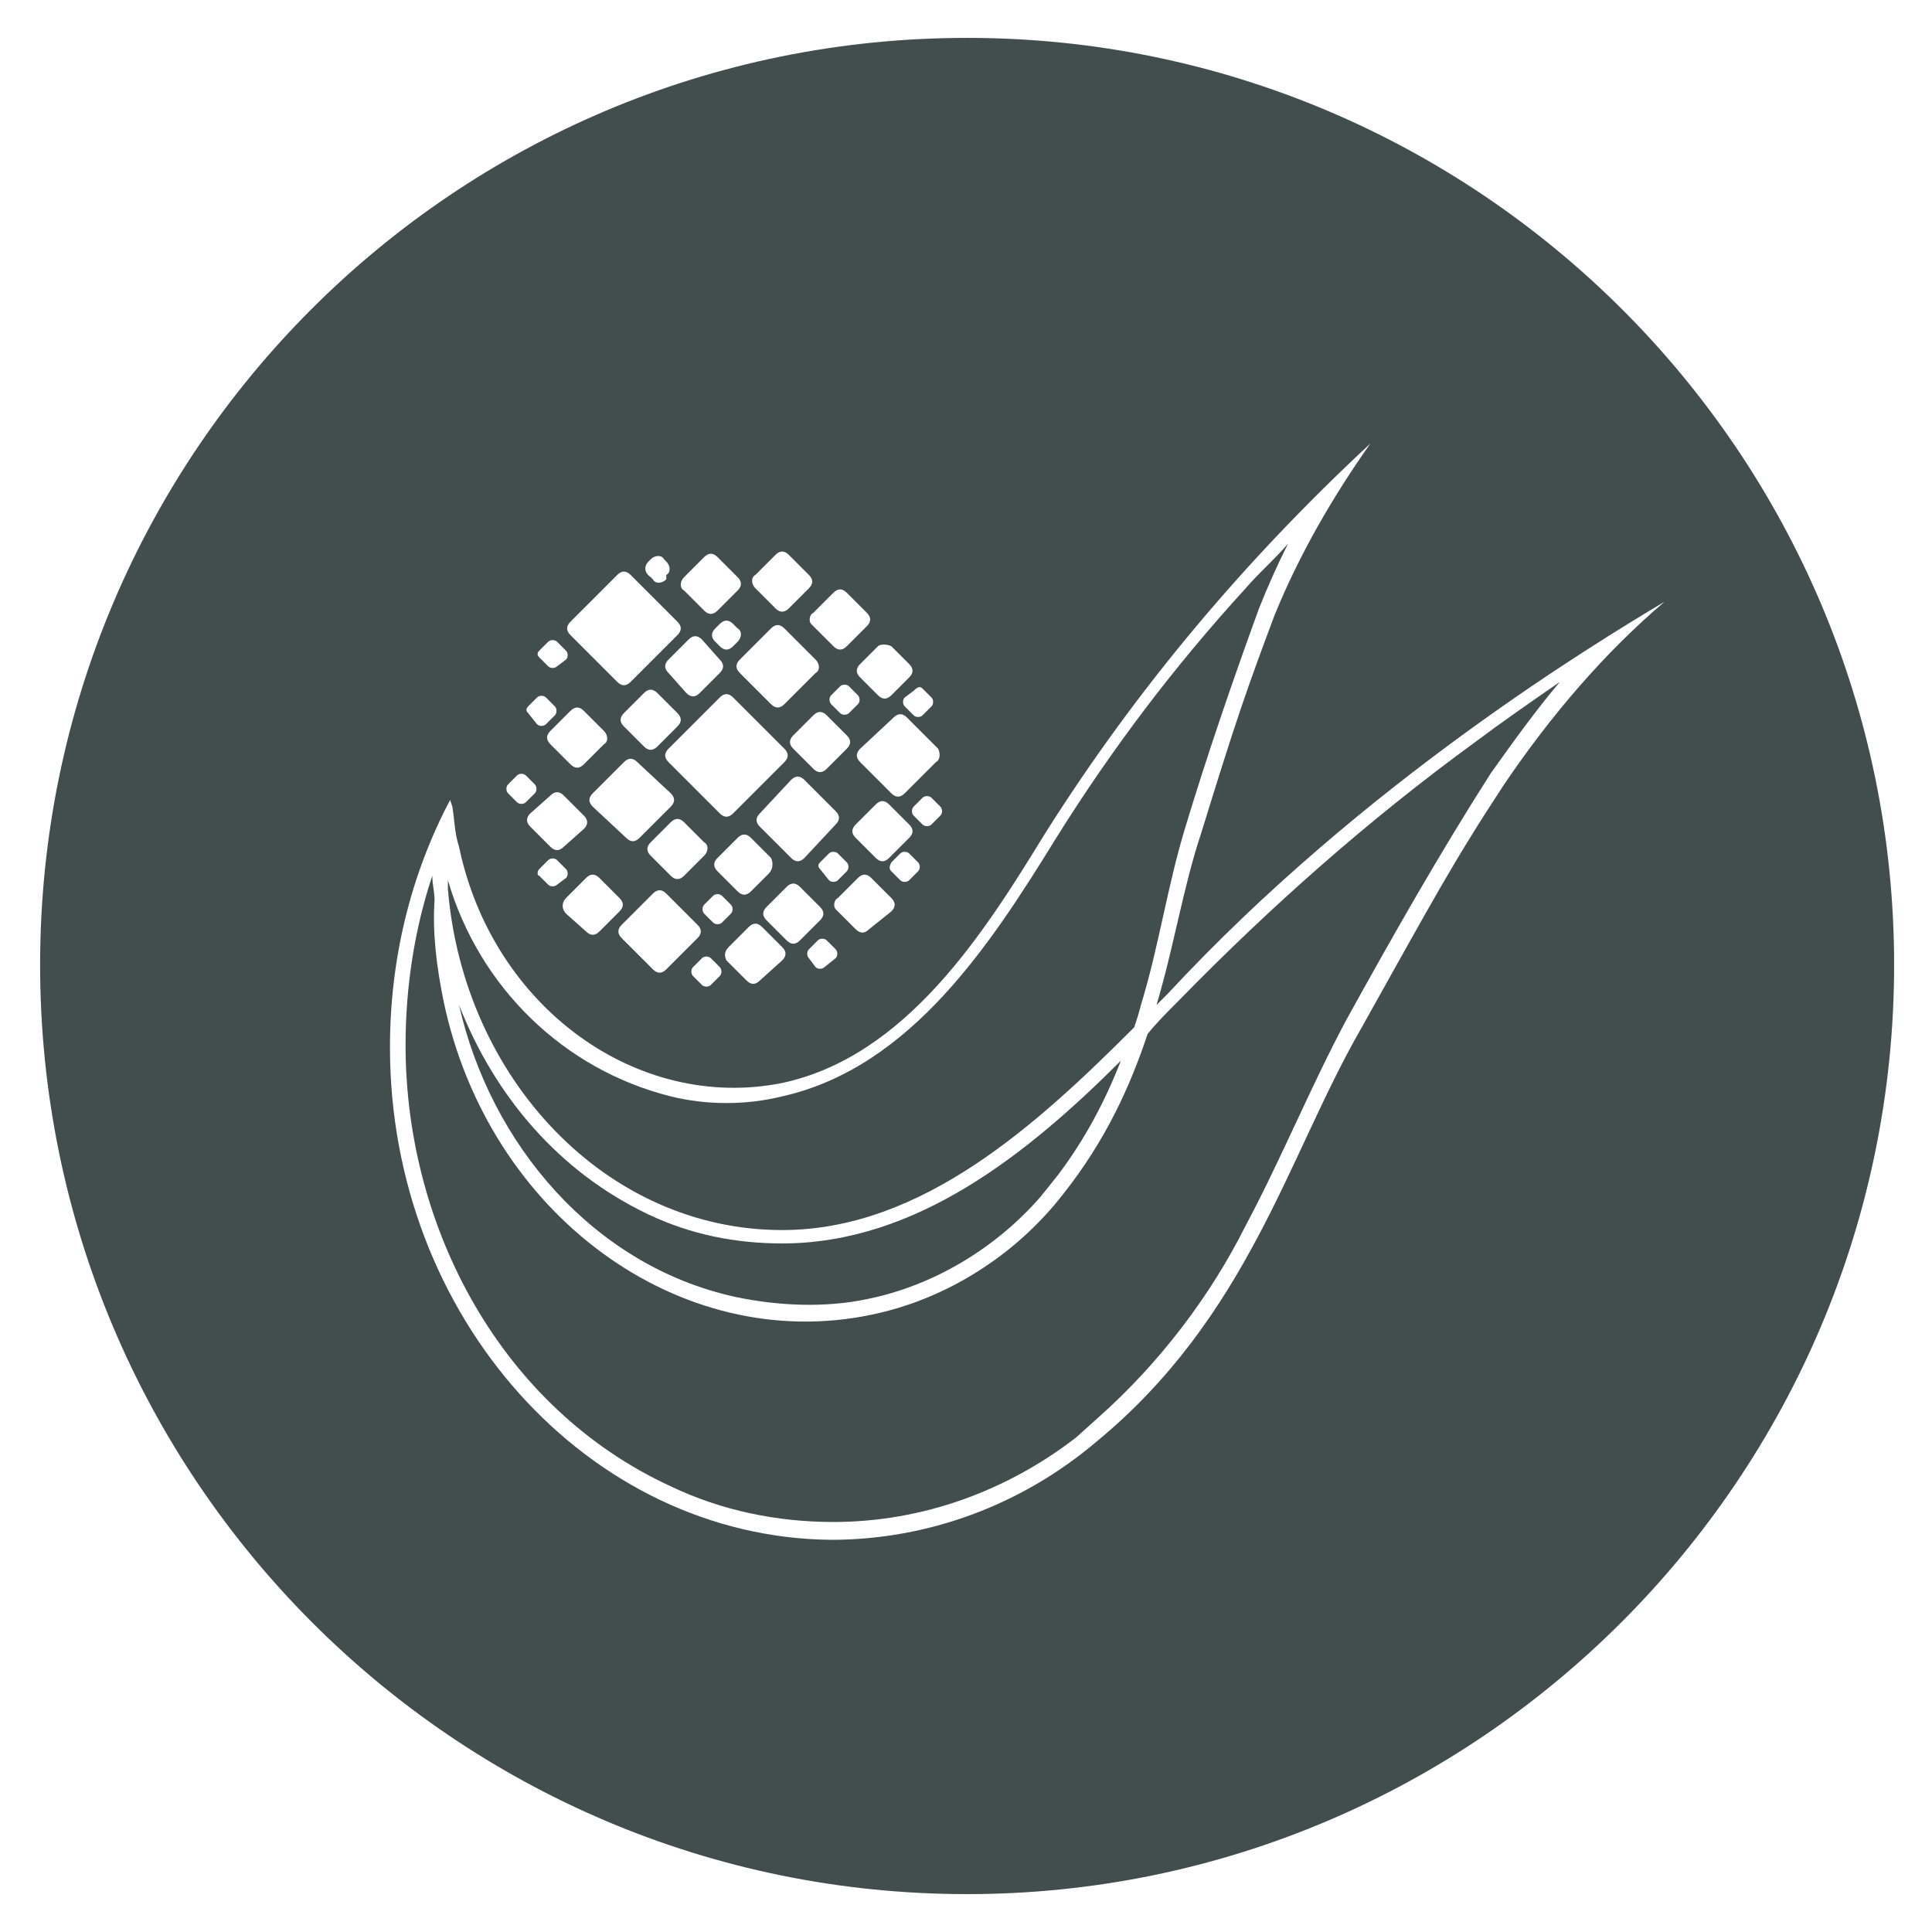
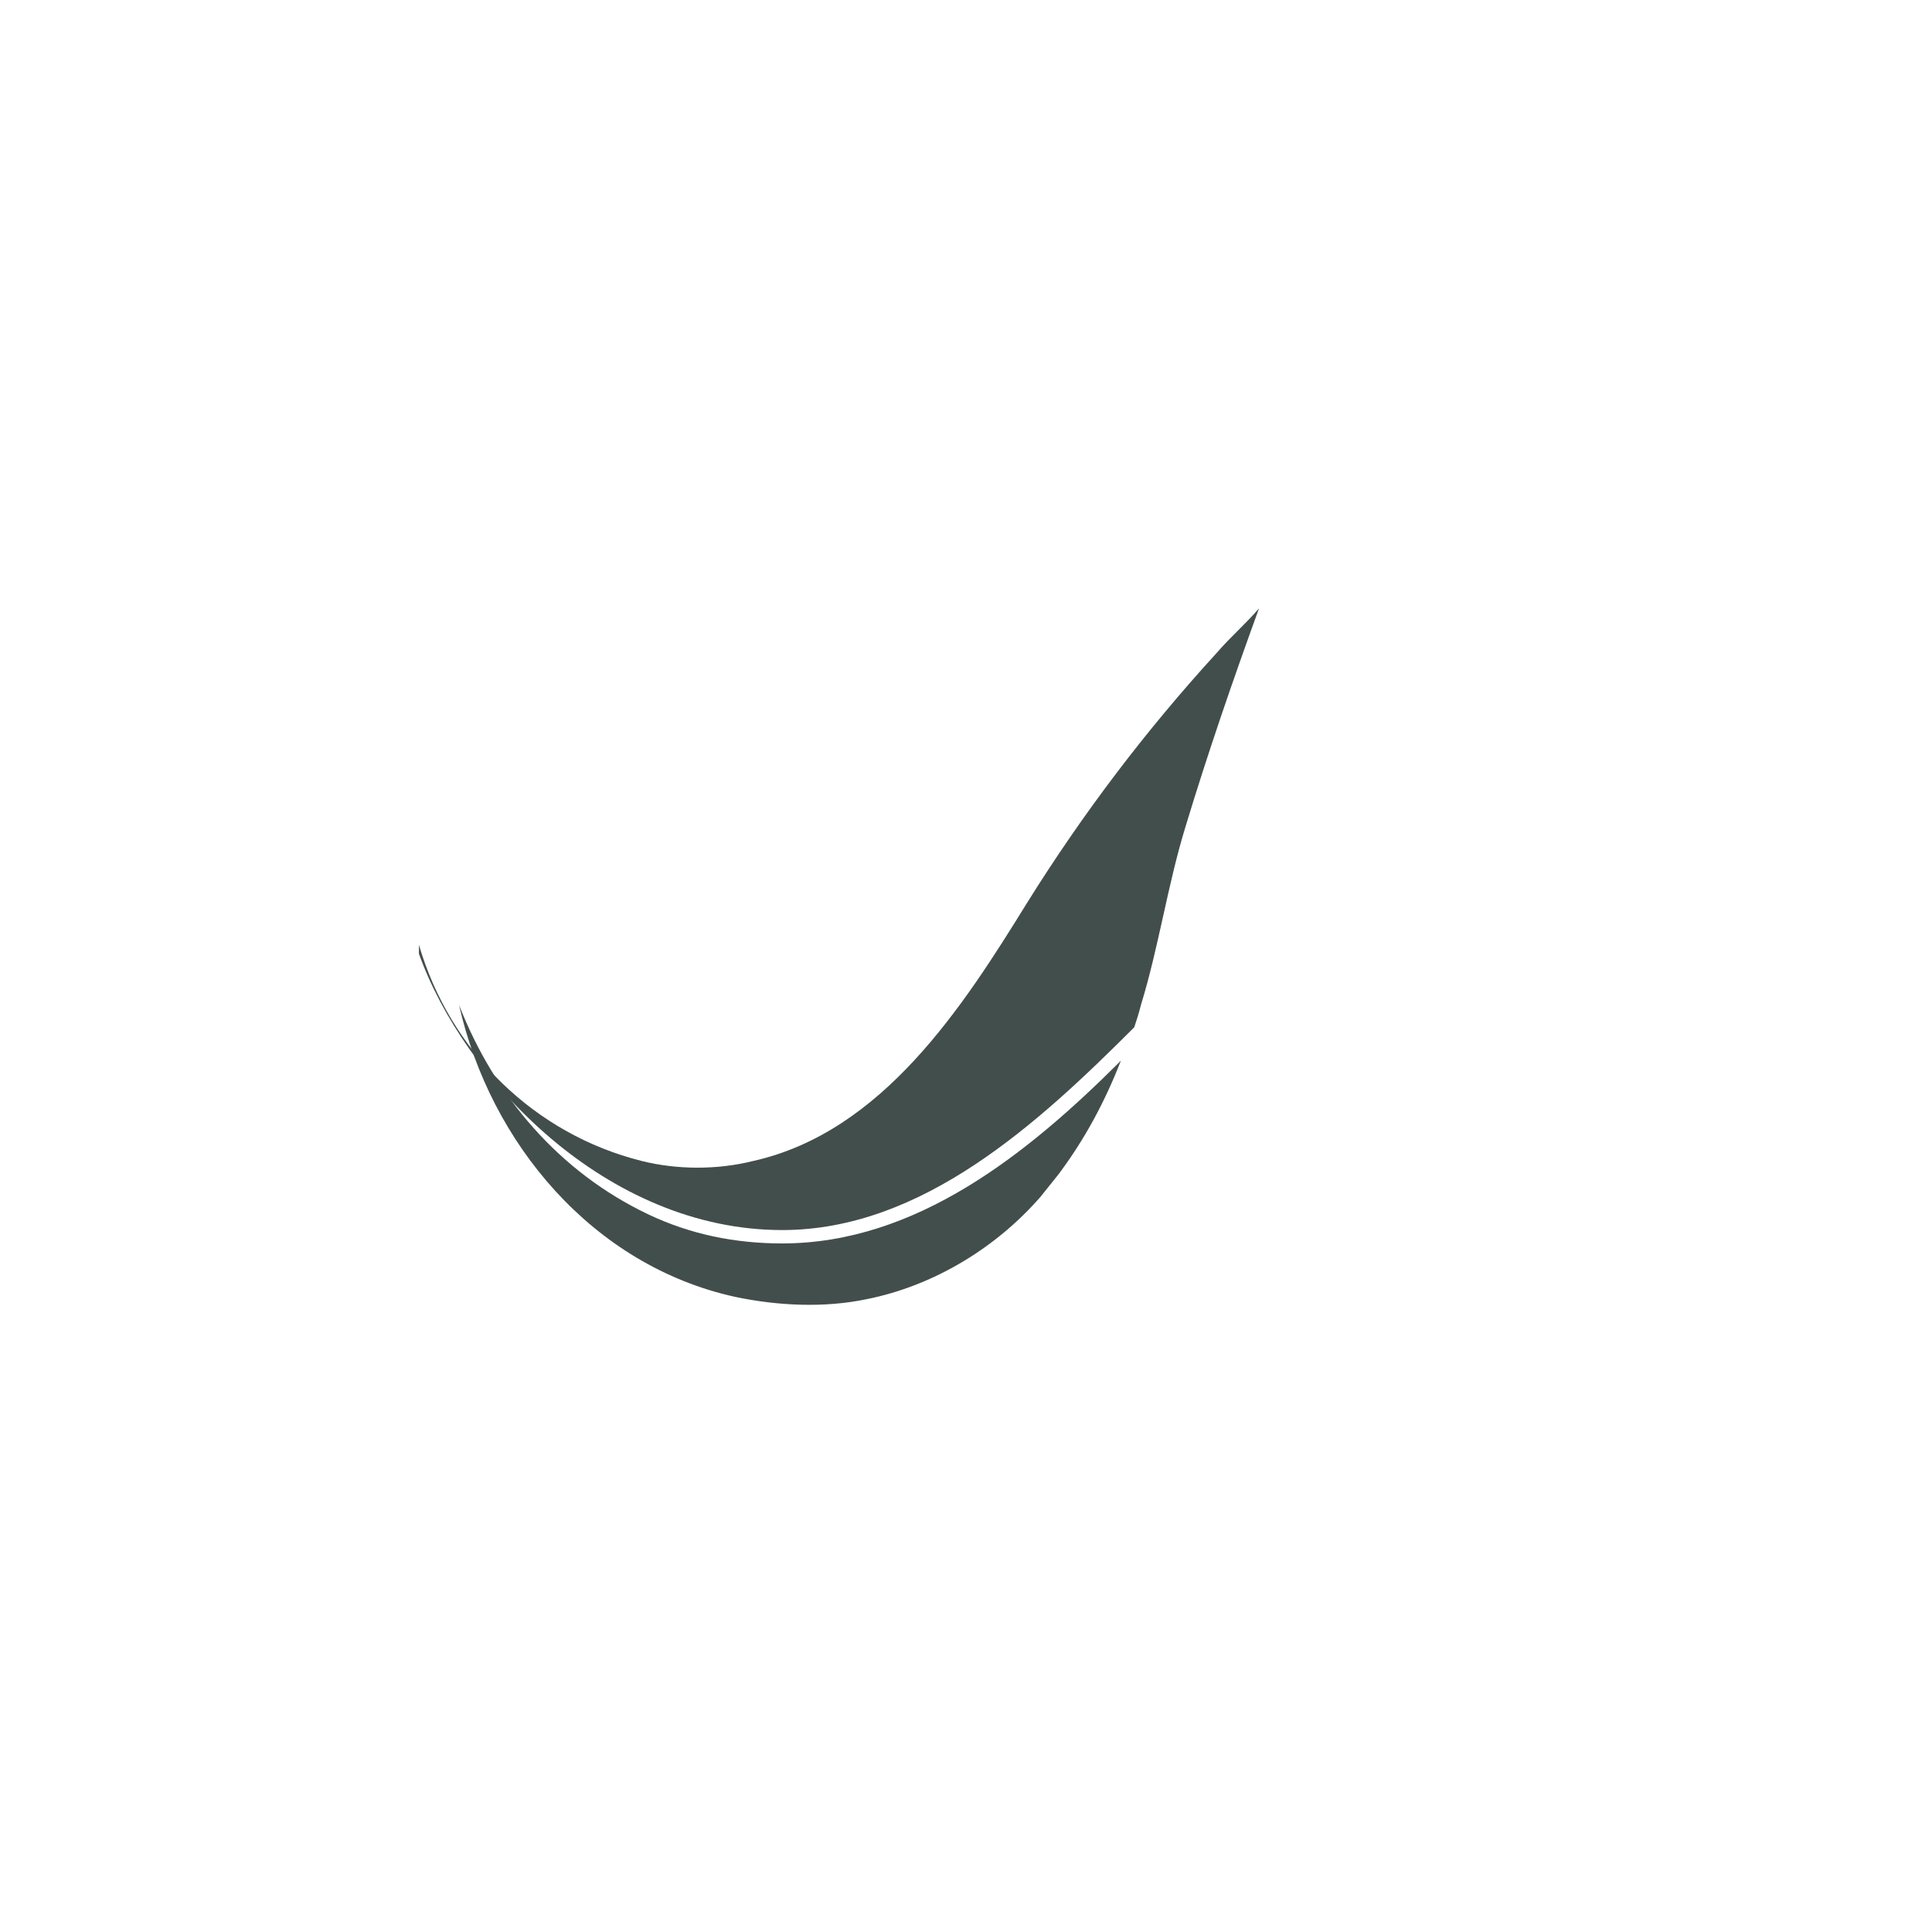
<svg xmlns="http://www.w3.org/2000/svg" version="1.1" id="Capa_1" x="0px" y="0px" viewBox="0 0 86.7 86.7" style="enable-background:new 0 0 86.7 86.7;" xml:space="preserve">
  <style type="text/css">
	.st0{fill:#424E4C;}
</style>
  <title>Ícone-unesc_virtual_1</title>
  <g>
-     <path class="st0" d="M35.1,55.2c6.3,0,11.5-4.8,15.8-9.1c0.1-0.3,0.2-0.6,0.3-1c0.8-2.6,1.2-5.4,2-8c1-3.3,2.1-6.5,3.3-9.8   c0.4-1,0.8-1.9,1.3-2.9v0c-0.6,0.7-1.3,1.3-1.9,2c-3.2,3.5-6,7.2-8.5,11.2c-2.9,4.7-6.5,10.3-12.3,11.6c-1.6,0.4-3.4,0.4-5,0   c-4.8-1.2-8.6-4.9-10-9.7c0,0.1,0,0.3,0,0.4C20.8,48.4,27.2,55.2,35.1,55.2z" />
+     <path class="st0" d="M35.1,55.2c6.3,0,11.5-4.8,15.8-9.1c0.1-0.3,0.2-0.6,0.3-1c0.8-2.6,1.2-5.4,2-8c1-3.3,2.1-6.5,3.3-9.8   v0c-0.6,0.7-1.3,1.3-1.9,2c-3.2,3.5-6,7.2-8.5,11.2c-2.9,4.7-6.5,10.3-12.3,11.6c-1.6,0.4-3.4,0.4-5,0   c-4.8-1.2-8.6-4.9-10-9.7c0,0.1,0,0.3,0,0.4C20.8,48.4,27.2,55.2,35.1,55.2z" />
    <path class="st0" d="M29.1,54.5c-4-1.9-6.9-5.3-8.5-9.4c1.4,6.2,6,11.7,12.4,13.1c1.9,0.4,4,0.5,5.9,0.1c3-0.6,5.8-2.3,7.8-4.6   l0.8-1c1.2-1.6,2.1-3.3,2.8-5.1c-4.2,4.2-9.2,8.2-15.2,8.2C33,55.8,31,55.4,29.1,54.5z" />
-     <path class="st0" d="M43.4,1.7c-23,0-41.6,18.6-41.6,41.6S20.4,85,43.4,85C66.3,85,85,66.3,85,43.3S66.3,1.7,43.4,1.7z M42.2,36.6   C42.2,36.6,42.2,36.6,42.2,36.6L41.8,37c-0.1,0.1-0.3,0.1-0.4,0c0,0,0,0,0,0L41,36.6c-0.1-0.1-0.1-0.3,0-0.4l0.4-0.4   c0.1-0.1,0.3-0.1,0.4,0c0,0,0,0,0,0h0l0.4,0.4C42.3,36.3,42.3,36.5,42.2,36.6z M32.3,29.6c0.2,0.2,0.2,0.4,0,0.6l-0.9,0.9   c-0.2,0.2-0.4,0.2-0.6,0c0,0,0,0,0,0L30,30.2c-0.2-0.2-0.2-0.4,0-0.6c0,0,0,0,0,0l0.9-0.9c0.2-0.2,0.4-0.2,0.6,0h0L32.3,29.6z    M38.1,32c-0.1,0.1-0.3,0.1-0.4,0c0,0,0,0,0,0l-0.4-0.4c-0.1-0.1-0.1-0.3,0-0.4c0,0,0,0,0,0l0.4-0.4c0.1-0.1,0.3-0.1,0.4,0   c0,0,0,0,0,0l0.4,0.4c0.1,0.1,0.1,0.3,0,0.4c0,0,0,0,0,0L38.1,32z M38.4,37l0.9-0.9c0.2-0.2,0.4-0.2,0.6,0c0,0,0,0,0,0l0.9,0.9   c0.2,0.2,0.2,0.4,0,0.6c0,0,0,0,0,0l-0.9,0.9c-0.2,0.2-0.4,0.2-0.6,0l-0.9-0.9C38.2,37.4,38.2,37.2,38.4,37z M38,33   c0.2,0.2,0.2,0.4,0,0.6l-0.9,0.9c-0.2,0.2-0.4,0.2-0.6,0l-0.9-0.9c-0.2-0.2-0.2-0.4,0-0.6c0,0,0,0,0,0l0.9-0.9   c0.2-0.2,0.4-0.2,0.6,0c0,0,0,0,0,0L38,33z M34.1,37.1c-0.2-0.2-0.2-0.4,0-0.6c0,0,0,0,0,0l1.4-1.5c0.2-0.2,0.4-0.2,0.6,0l1.4,1.4   c0.2,0.2,0.2,0.4,0,0.6c0,0,0,0,0,0l-1.4,1.5c-0.2,0.2-0.4,0.2-0.6,0L34.1,37.1z M34.5,39.2L33.7,40c-0.2,0.2-0.4,0.2-0.6,0   c0,0,0,0,0,0l-0.9-0.9c-0.2-0.2-0.2-0.4,0-0.6c0,0,0,0,0,0l0.9-0.9c0.2-0.2,0.4-0.2,0.6,0c0,0,0,0,0,0l0,0l0.9,0.9   C34.7,38.7,34.7,39,34.5,39.2z M36.8,38.7C36.8,38.7,36.8,38.7,36.8,38.7l0.4-0.4c0.1-0.1,0.3-0.1,0.4,0c0,0,0,0,0,0v0l0.4,0.4   c0.1,0.1,0.1,0.3,0,0.4c0,0,0,0,0,0l-0.4,0.4c-0.1,0.1-0.3,0.1-0.4,0c0,0,0,0,0,0L36.8,39C36.7,38.9,36.7,38.8,36.8,38.7z    M36.6,30.2l-1.4,1.4c-0.2,0.2-0.4,0.2-0.6,0l-1.4-1.4c-0.2-0.2-0.2-0.4,0-0.6c0,0,0,0,0,0l1.4-1.4c0.2-0.2,0.4-0.2,0.6,0l1.4,1.4   C36.8,29.8,36.8,30.1,36.6,30.2z M35.2,33.6c0.2,0.2,0.2,0.4,0,0.6l-2.3,2.3c-0.2,0.2-0.4,0.2-0.6,0L30,34.2   c-0.2-0.2-0.2-0.4,0-0.6l2.3-2.3c0.2-0.2,0.4-0.2,0.6,0c0,0,0,0,0,0h0L35.2,33.6z M31.6,38.4l-0.9,0.9c-0.2,0.2-0.4,0.2-0.6,0   l-0.9-0.9c-0.2-0.2-0.2-0.4,0-0.6c0,0,0,0,0,0l0.9-0.9c0.2-0.2,0.4-0.2,0.6,0c0,0,0,0,0,0l0.9,0.9C31.8,37.9,31.8,38.2,31.6,38.4z    M30.4,32c0.2,0.2,0.2,0.4,0,0.6l-0.9,0.9c-0.2,0.2-0.4,0.2-0.6,0L28,32.6c-0.2-0.2-0.2-0.4,0-0.6c0,0,0,0,0,0l0.9-0.9   c0.2-0.2,0.4-0.2,0.6,0c0,0,0,0,0,0h0L30.4,32z M28,34.2c0.2-0.2,0.4-0.2,0.6,0l1.5,1.4c0.2,0.2,0.2,0.4,0,0.6c0,0,0,0,0,0   l-1.4,1.4c-0.2,0.2-0.4,0.2-0.6,0l-1.5-1.4c-0.2-0.2-0.2-0.4,0-0.6c0,0,0,0,0,0L28,34.2z M27.1,33.4l-0.9,0.9   c-0.2,0.2-0.4,0.2-0.6,0l-0.9-0.9c-0.2-0.2-0.2-0.4,0-0.6c0,0,0,0,0,0l0.9-0.9c0.2-0.2,0.4-0.2,0.6,0l0.9,0.9   C27.3,33,27.3,33.3,27.1,33.4z M24.7,35.7c0.2-0.2,0.4-0.2,0.6,0l0.9,0.9c0.2,0.2,0.2,0.4,0,0.6c0,0,0,0,0,0L25.3,38   c-0.2,0.2-0.4,0.2-0.6,0c0,0,0,0,0,0l-0.9-0.9c-0.2-0.2-0.2-0.4,0-0.6L24.7,35.7z M24.2,39C24.2,39,24.2,39,24.2,39l0.4-0.4   c0.1-0.1,0.3-0.1,0.4,0l0.4,0.4c0.1,0.1,0.1,0.3,0,0.4c0,0,0,0,0,0L25,39.7c-0.1,0.1-0.3,0.1-0.4,0c0,0,0,0,0,0l-0.4-0.4   C24.1,39.3,24.1,39.1,24.2,39z M25.4,40.3l0.9-0.9c0.2-0.2,0.4-0.2,0.6,0c0,0,0,0,0,0l0.9,0.9c0.2,0.2,0.2,0.4,0,0.6c0,0,0,0,0,0   l-0.9,0.9c-0.2,0.2-0.4,0.2-0.6,0L25.4,41C25.2,40.8,25.2,40.5,25.4,40.3z M27.9,41.5l1.4-1.4c0.2-0.2,0.4-0.2,0.6,0l1.4,1.4   c0.2,0.2,0.2,0.4,0,0.6c0,0,0,0,0,0l-1.4,1.4c-0.2,0.2-0.4,0.2-0.6,0c0,0,0,0,0,0l-1.4-1.4C27.7,41.9,27.7,41.7,27.9,41.5z    M31.1,43.4C31.1,43.4,31.1,43.4,31.1,43.4l0.4-0.4c0.1-0.1,0.3-0.1,0.4,0c0,0,0,0,0,0l0.4,0.4c0.1,0.1,0.1,0.3,0,0.4c0,0,0,0,0,0   l-0.4,0.4c-0.1,0.1-0.3,0.1-0.4,0c0,0,0,0,0,0l-0.4-0.4C31,43.7,31,43.5,31.1,43.4z M32,41.4C32,41.4,32,41.4,32,41.4L31.6,41   c-0.1-0.1-0.1-0.3,0-0.4c0,0,0,0,0,0l0.4-0.4c0.1-0.1,0.3-0.1,0.4,0c0,0,0,0,0,0l0.4,0.4c0.1,0.1,0.1,0.3,0,0.4c0,0,0,0,0,0   l-0.4,0.4C32.3,41.5,32.1,41.5,32,41.4z M32.7,42.5l0.9-0.9c0.2-0.2,0.4-0.2,0.6,0l0.9,0.9c0.2,0.2,0.2,0.4,0,0.6L34.1,44   c-0.2,0.2-0.4,0.2-0.6,0c0,0,0,0,0,0l-0.9-0.9C32.5,42.9,32.5,42.7,32.7,42.5z M34.4,41.3c-0.2-0.2-0.2-0.4,0-0.6c0,0,0,0,0,0   l0.9-0.9c0.2-0.2,0.4-0.2,0.6,0c0,0,0,0,0,0l0.9,0.9c0.2,0.2,0.2,0.4,0,0.6l-0.9,0.9c-0.2,0.2-0.4,0.2-0.6,0L34.4,41.3z M36.3,42.6   C36.3,42.6,36.3,42.6,36.3,42.6l0.4-0.4c0.1-0.1,0.3-0.1,0.4,0c0,0,0,0,0,0l0.4,0.4c0.1,0.1,0.1,0.3,0,0.4L37,43.4   c-0.1,0.1-0.3,0.1-0.4,0c0,0,0,0,0,0L36.3,43C36.2,42.9,36.2,42.7,36.3,42.6z M37.6,40.3l0.9-0.9c0.2-0.2,0.4-0.2,0.6,0   c0,0,0,0,0,0l0.9,0.9c0.2,0.2,0.2,0.4,0,0.6c0,0,0,0,0,0L39,41.7c-0.2,0.2-0.4,0.2-0.6,0l-0.9-0.9C37.4,40.7,37.4,40.4,37.6,40.3z    M40,38.7C40,38.7,40,38.7,40,38.7l0.4-0.4c0.1-0.1,0.3-0.1,0.4,0c0,0,0,0,0,0h0l0.4,0.4c0.1,0.1,0.1,0.3,0,0.4c0,0,0,0,0,0   l-0.4,0.4c-0.1,0.1-0.3,0.1-0.4,0c0,0,0,0,0,0L40,39.1C39.9,39,39.9,38.9,40,38.7z M42,34.2l-1.4,1.4c-0.2,0.2-0.4,0.2-0.6,0   c0,0,0,0,0,0l-1.4-1.4c-0.2-0.2-0.2-0.4,0-0.6l1.5-1.4c0.2-0.2,0.4-0.2,0.6,0h0l1.4,1.4C42.2,33.8,42.2,34.1,42,34.2z M41.4,30.9   C41.4,30.9,41.4,30.9,41.4,30.9l0.4,0.4c0.1,0.1,0.1,0.3,0,0.4c0,0,0,0,0,0l-0.4,0.4c-0.1,0.1-0.3,0.1-0.4,0c0,0,0,0,0,0l-0.4-0.4   c-0.1-0.1-0.1-0.3,0-0.4L41,31C41.2,30.8,41.3,30.8,41.4,30.9z M40,29l0.8,0.8c0.2,0.2,0.2,0.4,0,0.6L40,31.2   c-0.2,0.2-0.4,0.2-0.6,0c0,0,0,0,0,0l-0.8-0.8c-0.2-0.2-0.2-0.4,0-0.6l0.8-0.8C39.5,28.9,39.8,28.9,40,29z M36.5,27.5l0.9-0.9   c0.2-0.2,0.4-0.2,0.6,0l0,0l0.9,0.9c0.2,0.2,0.2,0.4,0,0.6L38,29c-0.2,0.2-0.4,0.2-0.6,0l-1-1C36.3,27.9,36.3,27.6,36.5,27.5z    M33.9,25.8l0.9-0.9c0.2-0.2,0.4-0.2,0.6,0l0.9,0.9c0.2,0.2,0.2,0.4,0,0.6c0,0,0,0,0,0l-0.9,0.9c-0.2,0.2-0.4,0.2-0.6,0l-0.9-0.9   C33.7,26.2,33.7,25.9,33.9,25.8z M33.1,28.8L32.9,29c-0.2,0.2-0.4,0.2-0.6,0l-0.2-0.2c-0.2-0.2-0.2-0.4,0-0.6l0.2-0.2   c0.2-0.2,0.4-0.2,0.6,0c0,0,0,0,0,0l0.2,0.2C33.3,28.3,33.3,28.6,33.1,28.8z M30.7,25.9C30.7,25.9,30.7,25.9,30.7,25.9l0.9-0.9   c0.2-0.2,0.4-0.2,0.6,0l0.9,0.9c0.2,0.2,0.2,0.4,0,0.6l-0.9,0.9c-0.2,0.2-0.4,0.2-0.6,0c0,0,0,0,0,0l-0.9-0.9   C30.5,26.4,30.5,26.1,30.7,25.9z M29.1,25.2C29.1,25.2,29.1,25.2,29.1,25.2l0.1-0.1c0.2-0.2,0.5-0.2,0.6,0c0,0,0,0,0,0l0.1,0.1   c0.2,0.2,0.2,0.5,0,0.6c0,0,0,0,0,0L29.9,26c-0.2,0.2-0.5,0.2-0.6,0c0,0,0,0,0,0l-0.1-0.1C28.9,25.7,28.9,25.4,29.1,25.2z    M25.6,27.9l2.1-2.1c0.2-0.2,0.4-0.2,0.6,0c0,0,0,0,0,0l2.1,2.1c0.2,0.2,0.2,0.4,0,0.6l-2.1,2.1c-0.2,0.2-0.4,0.2-0.6,0   c0,0,0,0,0,0l-2.1-2.1C25.4,28.3,25.4,28.1,25.6,27.9z M24.2,29.2C24.2,29.2,24.2,29.2,24.2,29.2l0.4-0.4c0.1-0.1,0.3-0.1,0.4,0   c0,0,0,0,0,0l0.4,0.4c0.1,0.1,0.1,0.3,0,0.4c0,0,0,0,0,0L25,29.9c-0.1,0.1-0.3,0.1-0.4,0l-0.4-0.4C24.1,29.4,24.1,29.3,24.2,29.2z    M23.7,31.7C23.7,31.7,23.7,31.7,23.7,31.7l0.4-0.4c0.1-0.1,0.3-0.1,0.4,0c0,0,0,0,0,0v0l0.4,0.4c0.1,0.1,0.1,0.3,0,0.4   c0,0,0,0,0,0l-0.4,0.4c-0.1,0.1-0.3,0.1-0.4,0c0,0,0,0,0,0L23.7,32C23.6,31.9,23.6,31.8,23.7,31.7z M22.8,35.2   C22.8,35.2,22.8,35.2,22.8,35.2l0.4-0.4c0.1-0.1,0.3-0.1,0.4,0c0,0,0,0,0,0l0.4,0.4c0.1,0.1,0.1,0.3,0,0.4L23.6,36   c-0.1,0.1-0.3,0.1-0.4,0c0,0,0,0,0,0l-0.4-0.4C22.7,35.5,22.7,35.3,22.8,35.2z M67.5,35.2c-2.3,3.5-3.2,5.2-6.5,11.1   c-3.2,5.6-5,12.8-11.8,18.4c-3.3,2.8-7.5,4.4-11.9,4.4C26.4,69,17.5,59.1,17.5,47c0-3.9,0.9-7.7,2.7-11.1c0,0,0,0,0,0l0.1,0.3   c0.1,0.6,0.1,1.2,0.3,1.8c1.5,7.2,8,11.9,14.5,10.6c5.6-1.2,9.1-6.8,11.8-11.2l0,0c4.1-6.5,9-12.3,14.6-17.5   c-1.7,2.4-3.2,5-4.3,7.7c-1.2,3.2-1.7,4.6-3.3,9.8c-0.8,2.4-1.2,5-2,7.7c0.2-0.2,0.3-0.3,0.5-0.5c8.8-9.5,19.3-15.8,22.3-17.6   C72,29.3,69.6,32.1,67.5,35.2z" />
-     <path class="st0" d="M52.9,44.9c-0.5,0.5-1,1-1.4,1.5c-0.8,2.4-1.9,4.8-3.8,7.2c-2.1,2.7-5.2,4.7-8.6,5.4   c-8.6,1.8-17.2-4.5-19.2-14.1c-0.3-1.5-0.5-3-0.4-4.5c0-0.4-0.1-0.7-0.1-1.1c-0.8,2.4-1.2,5-1.2,7.6c0,8.2,4.3,16.3,11.9,19.8   c2.3,1.1,4.8,1.6,7.3,1.6c4,0,7.8-1.4,10.9-3.8l1-0.9c2.7-2.4,5-5.4,6.6-8.6c1.6-3,2.9-6.2,4.5-9.2c2.1-3.8,4.2-7.5,6.5-11.1   c1-1.4,2-2.8,3.1-4.1c-1.3,0.9-2.6,1.8-3.8,2.7C61.4,36.8,57,40.7,52.9,44.9z" />
  </g>
</svg>